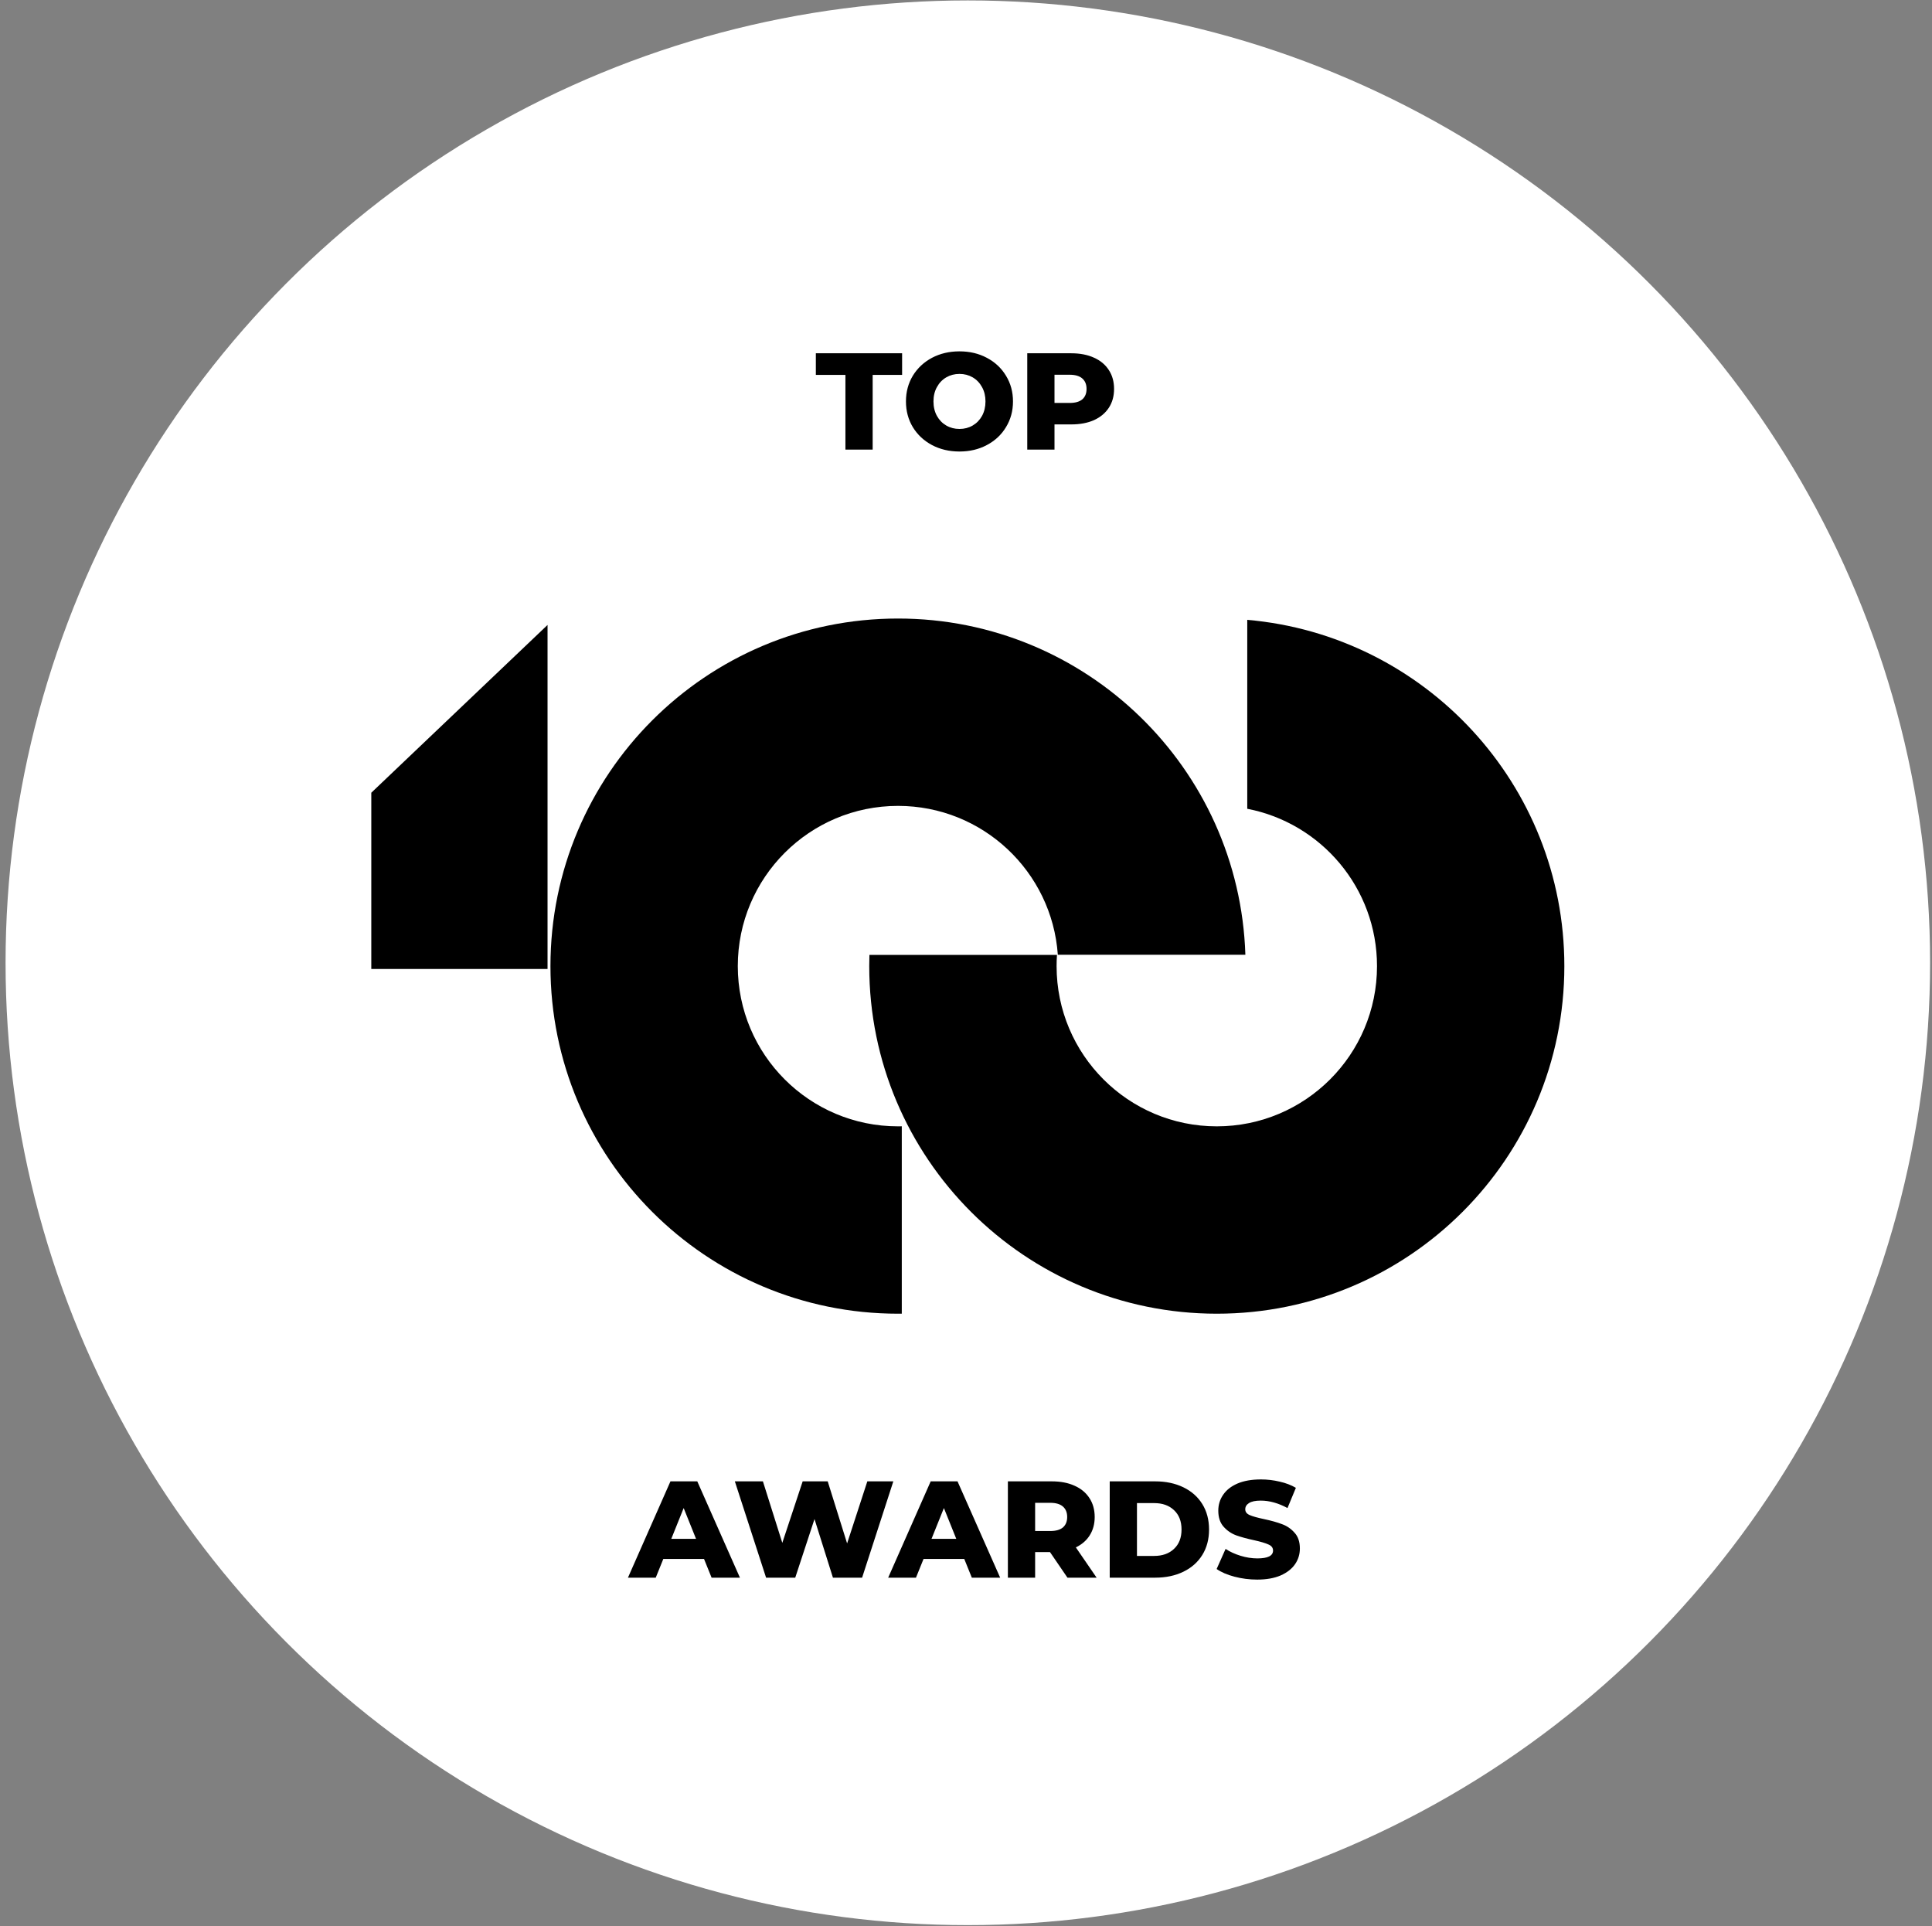
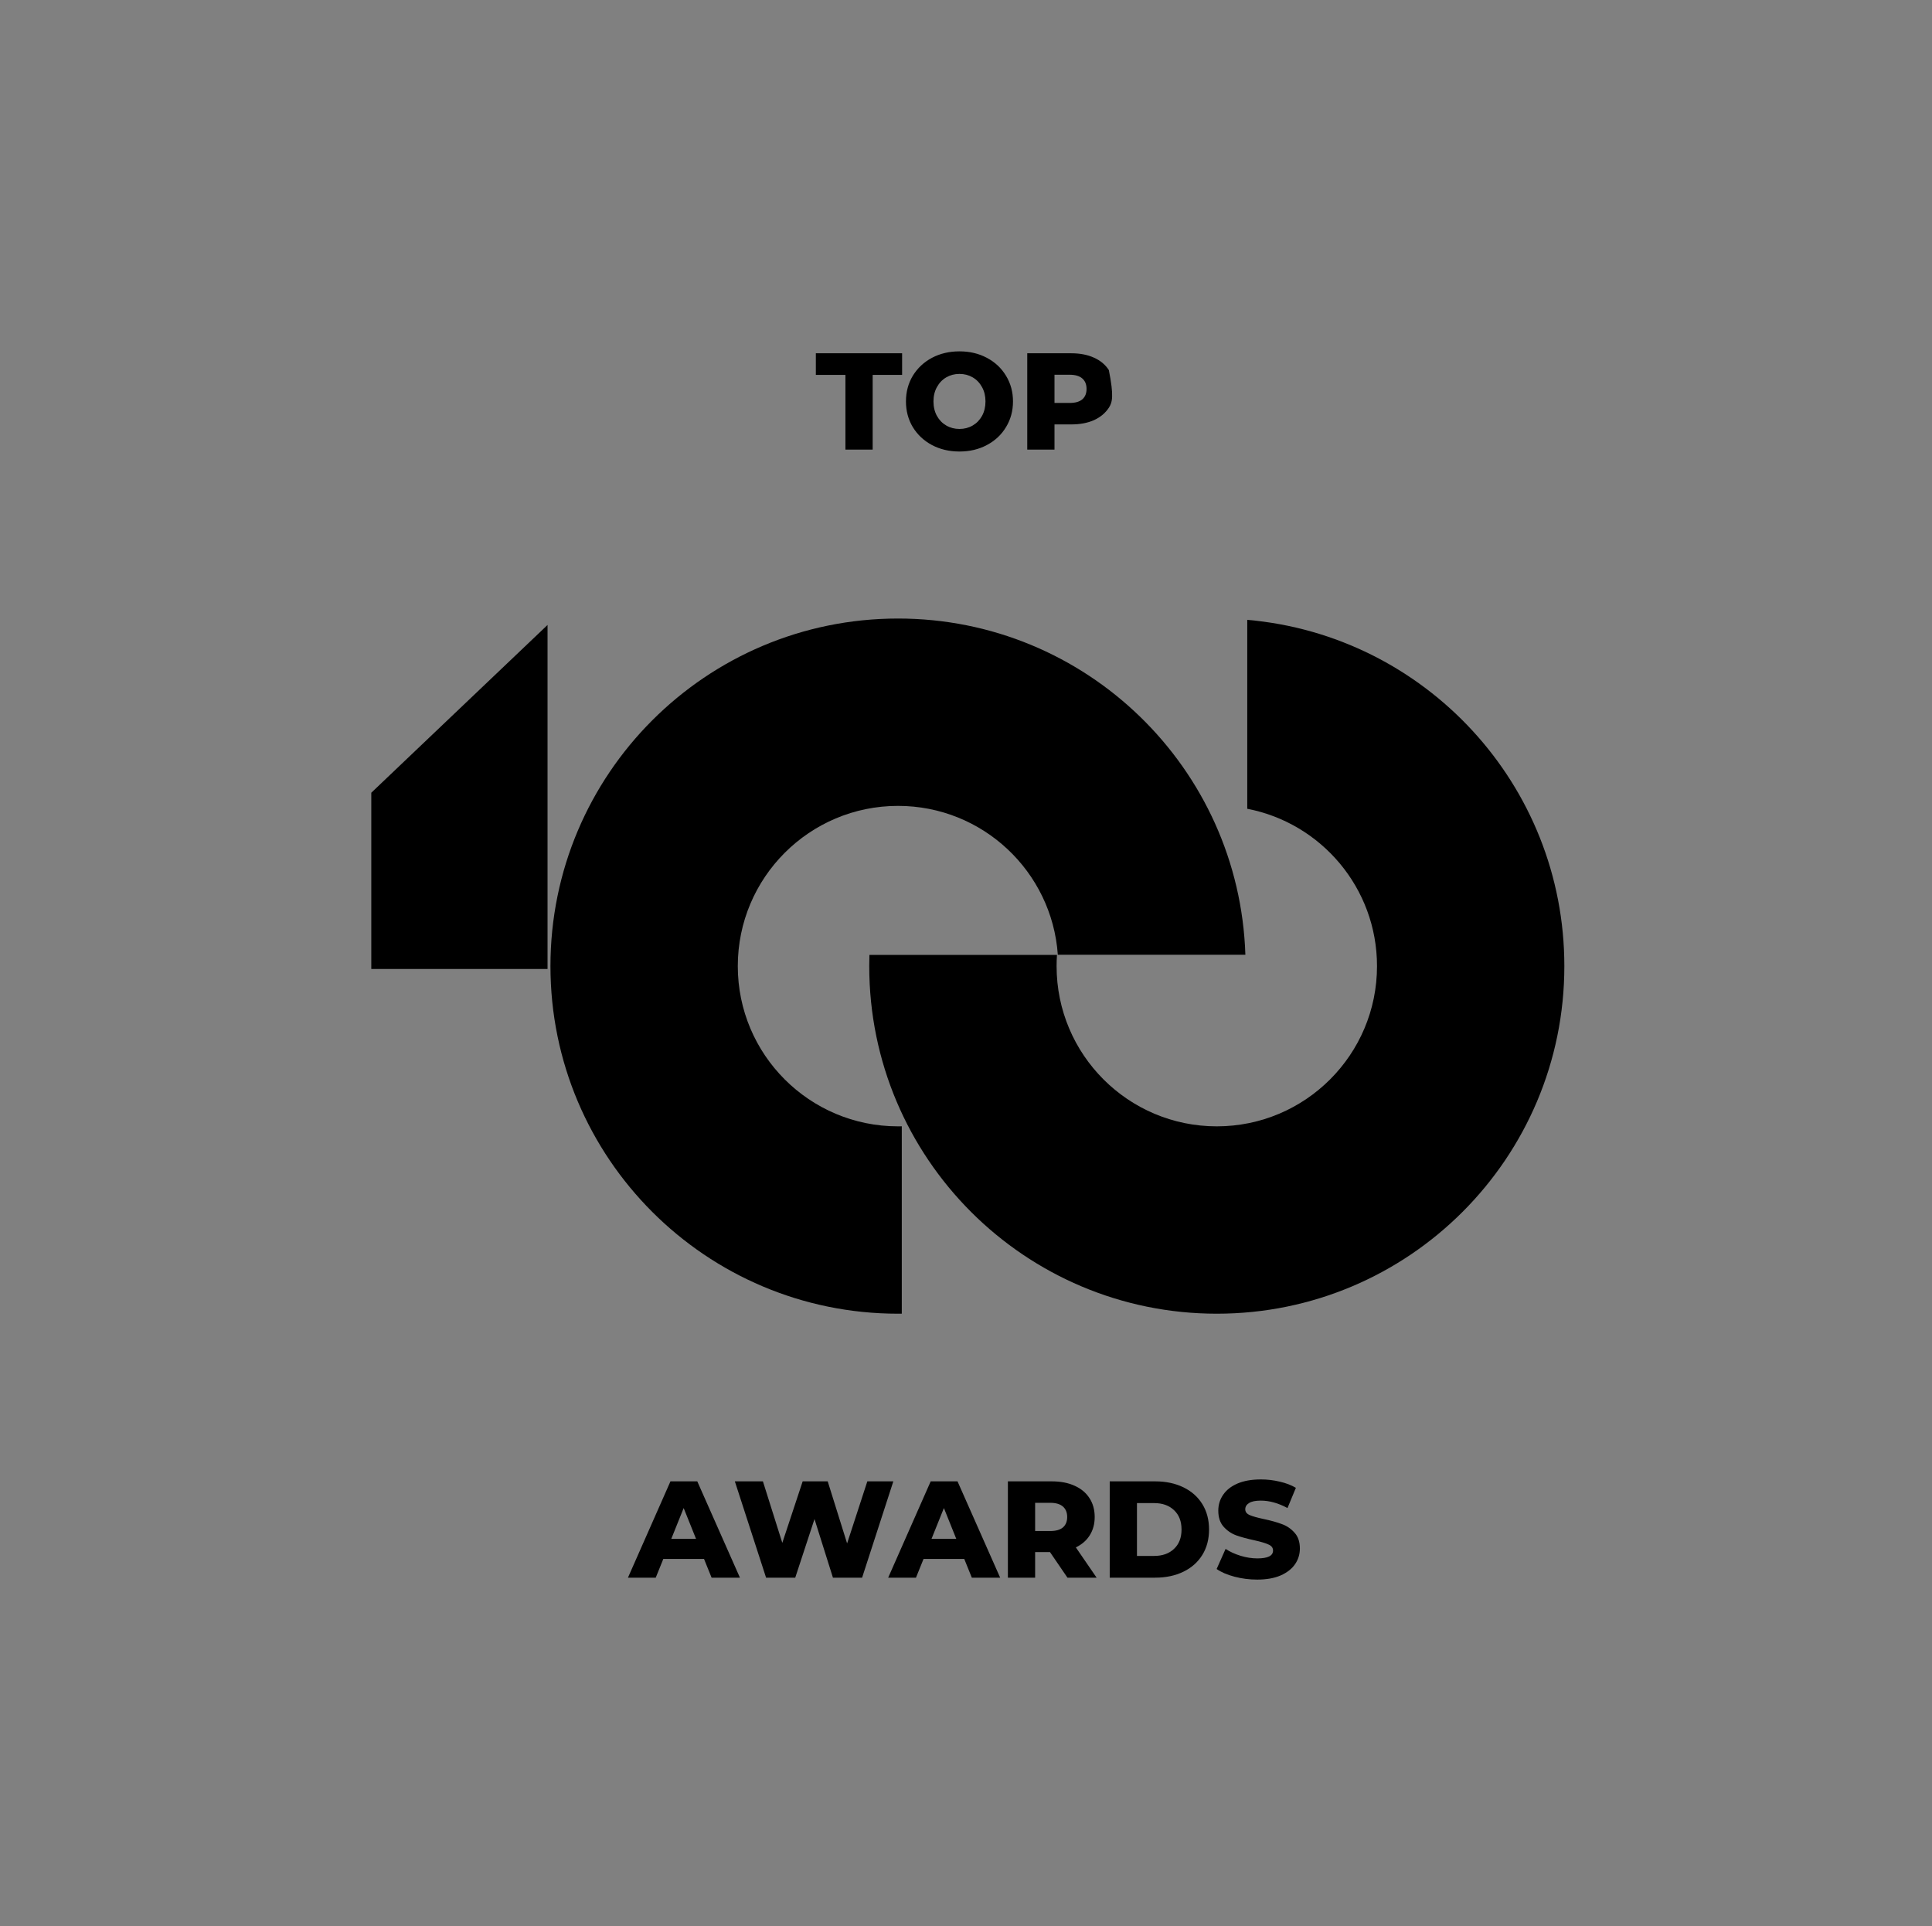
<svg xmlns="http://www.w3.org/2000/svg" width="323" height="322" viewBox="0 0 323 322" fill="none">
  <rect x="0" y="0" width="323" height="322" fill="#808080" stroke="none" />
-   <circle cx="161.805" cy="160.947" r="160.875" fill="white" />
  <path d="M117.702 260.608H110.894L109.629 263.736H104.983L112.09 247.636H116.575L123.705 263.736H118.967L117.702 260.608ZM116.368 257.25L114.298 252.098L112.228 257.25H116.368ZM149.351 247.636L144.13 263.736H139.254L136.172 253.938L132.952 263.736H128.076L122.855 247.636H127.547L130.79 257.917L134.194 247.636H138.38L141.623 258.009L145.004 247.636H149.351ZM161.209 260.608H154.401L153.136 263.736H148.49L155.597 247.636H160.082L167.212 263.736H162.474L161.209 260.608ZM159.875 257.25L157.805 252.098L155.735 257.25H159.875ZM175.541 259.458H173.057V263.736H168.503V247.636H175.863C177.319 247.636 178.584 247.881 179.658 248.372C180.731 248.847 181.559 249.537 182.142 250.442C182.724 251.331 183.016 252.382 183.016 253.593C183.016 254.758 182.74 255.778 182.188 256.652C181.651 257.511 180.877 258.185 179.865 258.676L183.338 263.736H178.462L175.541 259.458ZM178.416 253.593C178.416 252.842 178.178 252.259 177.703 251.845C177.227 251.431 176.522 251.224 175.587 251.224H173.057V255.939H175.587C176.522 255.939 177.227 255.74 177.703 255.341C178.178 254.927 178.416 254.344 178.416 253.593ZM185.528 247.636H193.141C194.904 247.636 196.468 247.966 197.833 248.625C199.198 249.284 200.256 250.22 201.007 251.431C201.758 252.642 202.134 254.061 202.134 255.686C202.134 257.311 201.758 258.73 201.007 259.941C200.256 261.152 199.198 262.088 197.833 262.747C196.468 263.406 194.904 263.736 193.141 263.736H185.528V247.636ZM192.957 260.102C194.337 260.102 195.441 259.711 196.269 258.929C197.112 258.147 197.534 257.066 197.534 255.686C197.534 254.306 197.112 253.225 196.269 252.443C195.441 251.661 194.337 251.27 192.957 251.27H190.082V260.102H192.957ZM210.188 264.058C208.885 264.058 207.62 263.897 206.393 263.575C205.166 263.253 204.17 262.824 203.403 262.287L204.898 258.929C205.619 259.404 206.454 259.788 207.405 260.079C208.356 260.37 209.291 260.516 210.211 260.516C211.959 260.516 212.833 260.079 212.833 259.205C212.833 258.745 212.58 258.408 212.074 258.193C211.583 257.963 210.786 257.725 209.682 257.48C208.471 257.219 207.459 256.943 206.646 256.652C205.833 256.345 205.136 255.862 204.553 255.203C203.97 254.544 203.679 253.654 203.679 252.535C203.679 251.554 203.947 250.672 204.484 249.89C205.021 249.093 205.818 248.464 206.876 248.004C207.949 247.544 209.26 247.314 210.809 247.314C211.867 247.314 212.91 247.437 213.937 247.682C214.964 247.912 215.869 248.257 216.651 248.717L215.248 252.098C213.715 251.27 212.227 250.856 210.786 250.856C209.881 250.856 209.222 250.994 208.808 251.27C208.394 251.531 208.187 251.876 208.187 252.305C208.187 252.734 208.432 253.056 208.923 253.271C209.414 253.486 210.203 253.708 211.292 253.938C212.519 254.199 213.531 254.482 214.328 254.789C215.141 255.08 215.838 255.556 216.421 256.215C217.019 256.859 217.318 257.741 217.318 258.86C217.318 259.826 217.05 260.7 216.513 261.482C215.976 262.264 215.171 262.893 214.098 263.368C213.025 263.828 211.721 264.058 210.188 264.058Z" fill="black" />
-   <path d="M141.342 62.668H136.397V59.057H150.818V62.668H145.896V75.157H141.342V62.668ZM160.409 75.479C158.707 75.479 157.173 75.119 155.809 74.398C154.459 73.678 153.394 72.681 152.612 71.408C151.845 70.136 151.462 68.702 151.462 67.107C151.462 65.513 151.845 64.079 152.612 62.806C153.394 61.534 154.459 60.537 155.809 59.816C157.173 59.096 158.707 58.735 160.409 58.735C162.111 58.735 163.636 59.096 164.986 59.816C166.35 60.537 167.416 61.534 168.183 62.806C168.965 64.079 169.356 65.513 169.356 67.107C169.356 68.702 168.965 70.136 168.183 71.408C167.416 72.681 166.35 73.678 164.986 74.398C163.636 75.119 162.111 75.479 160.409 75.479ZM160.409 71.707C161.221 71.707 161.957 71.516 162.617 71.132C163.276 70.749 163.797 70.212 164.181 69.522C164.564 68.817 164.756 68.012 164.756 67.107C164.756 66.203 164.564 65.405 164.181 64.715C163.797 64.01 163.276 63.466 162.617 63.082C161.957 62.699 161.221 62.507 160.409 62.507C159.596 62.507 158.86 62.699 158.201 63.082C157.541 63.466 157.02 64.01 156.637 64.715C156.253 65.405 156.062 66.203 156.062 67.107C156.062 68.012 156.253 68.817 156.637 69.522C157.02 70.212 157.541 70.749 158.201 71.132C158.86 71.516 159.596 71.707 160.409 71.707ZM179.101 59.057C180.558 59.057 181.823 59.303 182.896 59.793C183.969 60.269 184.797 60.959 185.38 61.863C185.963 62.753 186.254 63.803 186.254 65.014C186.254 66.226 185.963 67.276 185.38 68.165C184.797 69.055 183.969 69.745 182.896 70.235C181.823 70.711 180.558 70.948 179.101 70.948H176.295V75.157H171.741V59.057H179.101ZM178.825 67.36C179.76 67.36 180.466 67.161 180.941 66.762C181.416 66.348 181.654 65.766 181.654 65.014C181.654 64.263 181.416 63.68 180.941 63.266C180.466 62.852 179.76 62.645 178.825 62.645H176.295V67.36H178.825Z" fill="black" />
+   <path d="M141.342 62.668H136.397V59.057H150.818V62.668H145.896V75.157H141.342V62.668ZM160.409 75.479C158.707 75.479 157.173 75.119 155.809 74.398C154.459 73.678 153.394 72.681 152.612 71.408C151.845 70.136 151.462 68.702 151.462 67.107C151.462 65.513 151.845 64.079 152.612 62.806C153.394 61.534 154.459 60.537 155.809 59.816C157.173 59.096 158.707 58.735 160.409 58.735C162.111 58.735 163.636 59.096 164.986 59.816C166.35 60.537 167.416 61.534 168.183 62.806C168.965 64.079 169.356 65.513 169.356 67.107C169.356 68.702 168.965 70.136 168.183 71.408C167.416 72.681 166.35 73.678 164.986 74.398C163.636 75.119 162.111 75.479 160.409 75.479ZM160.409 71.707C161.221 71.707 161.957 71.516 162.617 71.132C163.276 70.749 163.797 70.212 164.181 69.522C164.564 68.817 164.756 68.012 164.756 67.107C164.756 66.203 164.564 65.405 164.181 64.715C163.797 64.01 163.276 63.466 162.617 63.082C161.957 62.699 161.221 62.507 160.409 62.507C159.596 62.507 158.86 62.699 158.201 63.082C157.541 63.466 157.02 64.01 156.637 64.715C156.253 65.405 156.062 66.203 156.062 67.107C156.062 68.012 156.253 68.817 156.637 69.522C157.02 70.212 157.541 70.749 158.201 71.132C158.86 71.516 159.596 71.707 160.409 71.707ZM179.101 59.057C180.558 59.057 181.823 59.303 182.896 59.793C183.969 60.269 184.797 60.959 185.38 61.863C186.254 66.226 185.963 67.276 185.38 68.165C184.797 69.055 183.969 69.745 182.896 70.235C181.823 70.711 180.558 70.948 179.101 70.948H176.295V75.157H171.741V59.057H179.101ZM178.825 67.36C179.76 67.36 180.466 67.161 180.941 66.762C181.416 66.348 181.654 65.766 181.654 65.014C181.654 64.263 181.416 63.68 180.941 63.266C180.466 62.852 179.76 62.645 178.825 62.645H176.295V67.36H178.825Z" fill="black" />
  <path d="M91.54 104.473L62.075 132.519L62.074 161.984H91.54V104.473Z" fill="black" />
  <path fill-rule="evenodd" clip-rule="evenodd" d="M145.354 159.632C145.334 160.254 145.324 160.878 145.324 161.504C145.324 193.594 171.339 219.609 203.429 219.609C235.52 219.609 261.534 193.594 261.534 161.504C261.534 131.129 238.227 106.198 208.522 103.619V135.203C220.879 137.581 230.214 148.452 230.214 161.504C230.214 176.297 218.222 188.289 203.429 188.289C188.637 188.289 176.645 176.297 176.645 161.504C176.645 160.875 176.666 160.251 176.709 159.632H145.354Z" fill="black" />
  <path fill-rule="evenodd" clip-rule="evenodd" d="M150.765 188.281C150.555 188.286 150.344 188.289 150.132 188.289C135.34 188.289 123.348 176.297 123.348 161.504C123.348 146.711 135.34 134.719 150.132 134.719C164.285 134.719 175.875 145.696 176.851 159.601H208.207C207.203 128.391 181.586 103.399 150.132 103.399C118.042 103.399 92.027 129.413 92.027 161.504C92.027 193.595 118.042 219.609 150.132 219.609C150.344 219.609 150.554 219.608 150.765 219.606V188.281Z" fill="black" />
</svg>